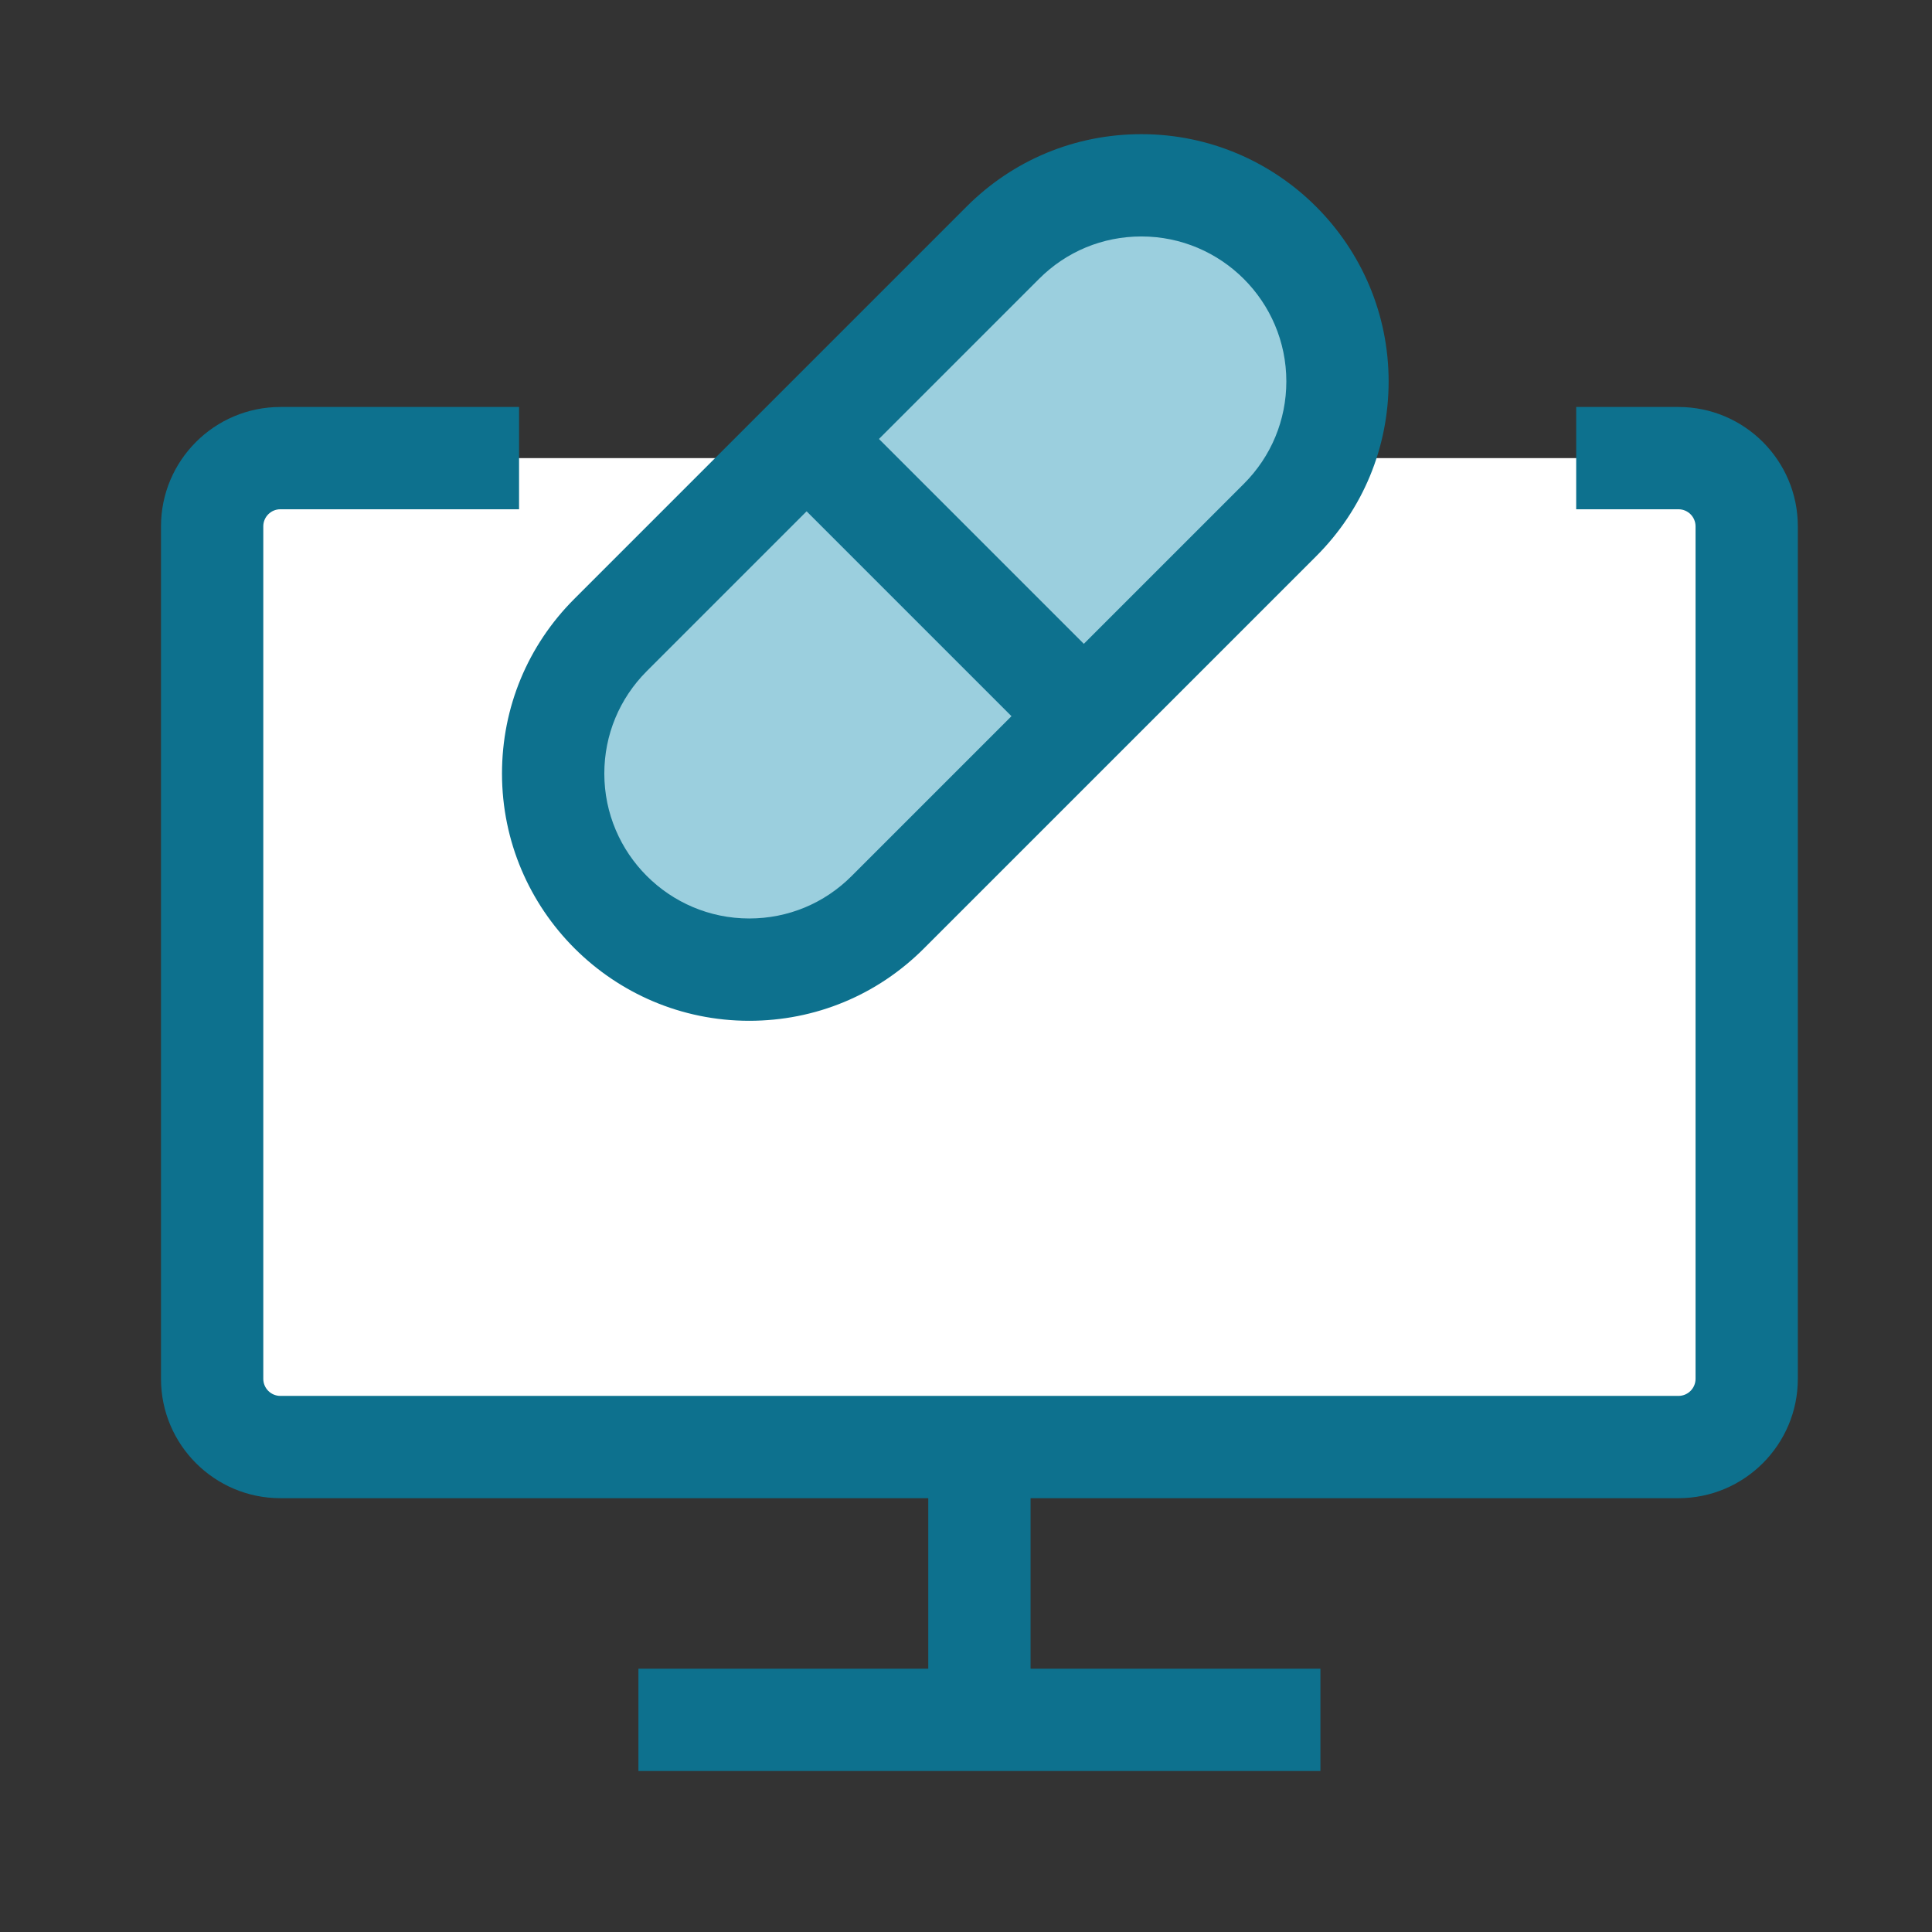
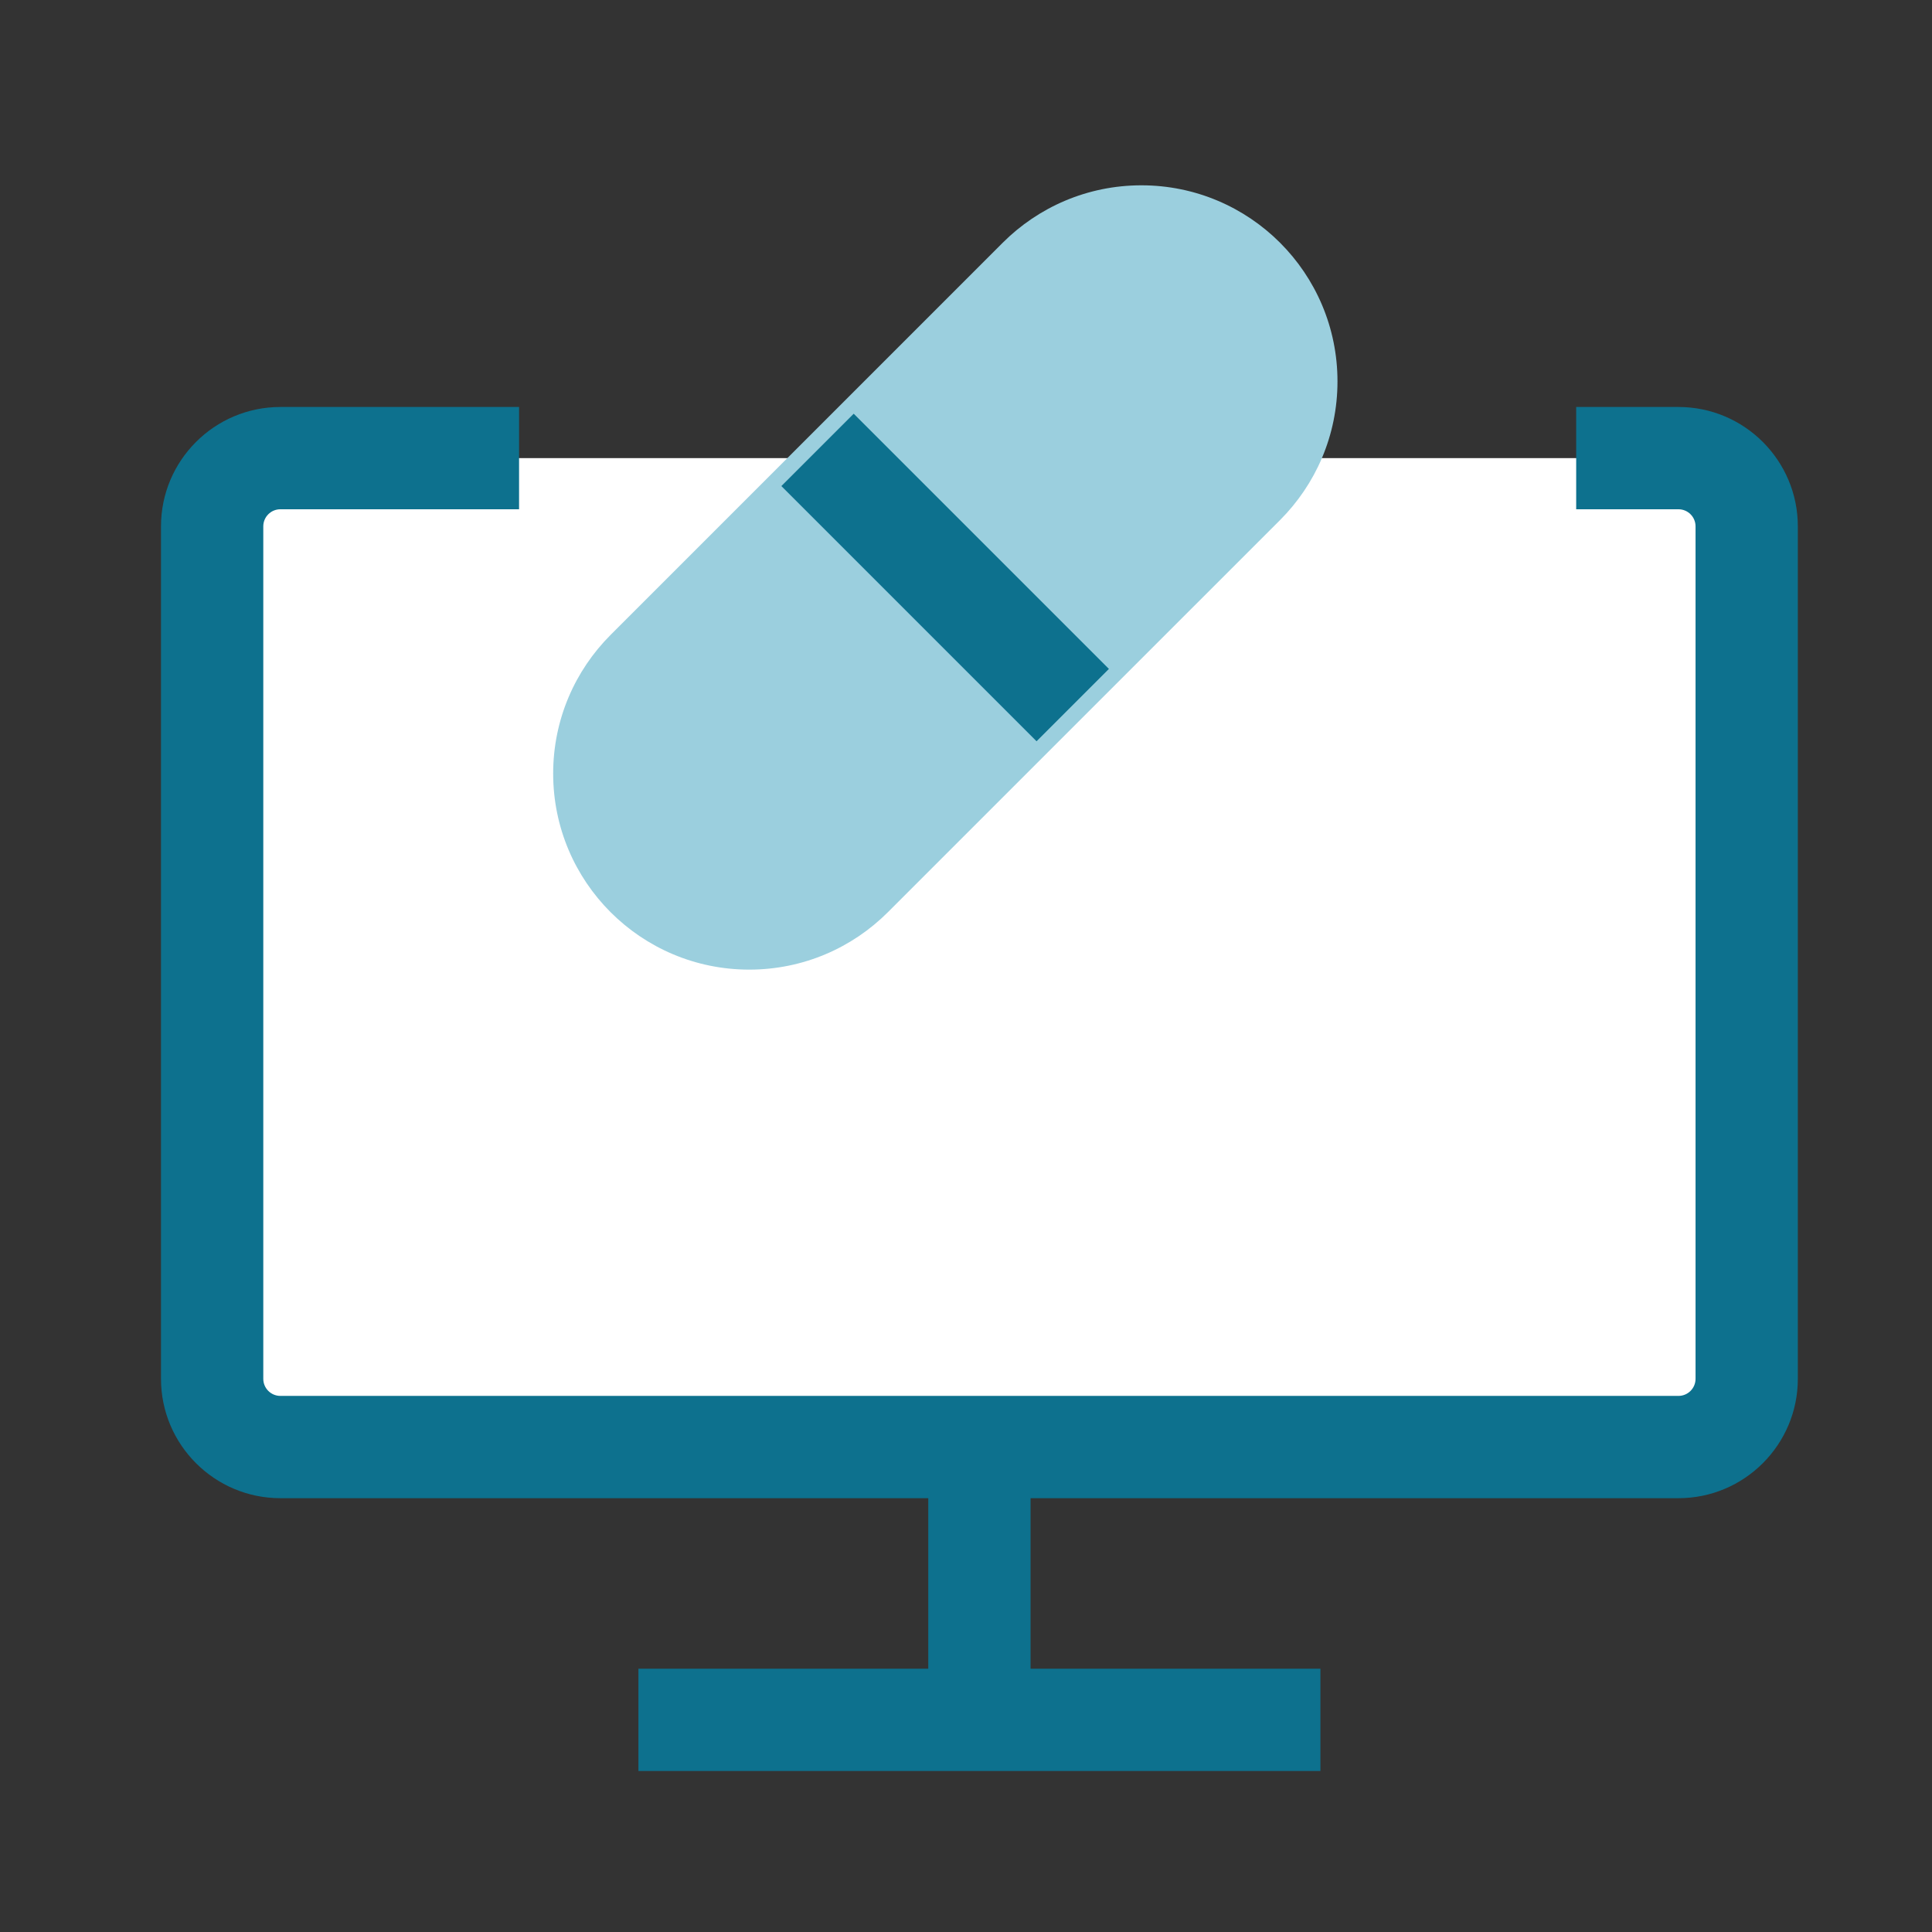
<svg xmlns="http://www.w3.org/2000/svg" width="72" height="72" viewBox="0 0 72 72" fill="none">
  <rect x="0" y="0" width="72" height="72" fill="#333333" stroke="none" />
  <path d="M62.552 17.073C63.955 17.073 65.094 18.138 65.094 19.449V51.548C65.094 52.862 63.955 53.925 62.552 53.925H10.448C9.045 53.925 7.906 52.86 7.906 51.548V19.449C7.906 18.135 9.045 17.073 10.448 17.073H62.552Z" fill="white" />
  <path d="M33.089 33.995L47.704 19.381C49.025 18.059 49.844 16.232 49.844 14.213C49.844 10.177 46.573 6.906 42.536 6.906C40.518 6.906 38.691 7.725 37.369 9.046L22.755 23.661C21.433 24.983 20.615 26.81 20.615 28.828C20.615 32.864 23.886 36.135 27.922 36.135C29.94 36.135 31.767 35.317 33.089 33.995Z" fill="#9BCFDE" />
  <path d="M62.552 55.833H10.448C7.995 55.833 6 53.838 6 51.385V19.615C6 17.162 7.995 15.167 10.448 15.167H19.344V18.979H10.448C10.097 18.979 9.812 19.264 9.812 19.615V51.385C9.812 51.736 10.097 52.021 10.448 52.021H62.552C62.903 52.021 63.188 51.736 63.188 51.385V19.615C63.188 19.264 62.903 18.979 62.552 18.979H58.74V15.167H62.552C65.005 15.167 67 17.162 67 19.615V51.385C67 53.838 65.005 55.833 62.552 55.833Z" fill="#0D718E" />
-   <path d="M27.922 38.042C22.841 38.042 18.708 33.909 18.708 28.828C18.708 26.365 19.666 24.052 21.408 22.314L36.022 7.699C37.761 5.958 40.074 5 42.536 5C47.617 5 51.75 9.133 51.75 14.213C51.75 16.676 50.792 18.989 49.051 20.728L34.436 35.342C32.698 37.084 30.385 38.042 27.922 38.042ZM42.536 8.812C41.093 8.812 39.738 9.374 38.719 10.396L24.104 25.011C23.085 26.03 22.521 27.387 22.521 28.828C22.521 31.807 24.943 34.229 27.922 34.229C29.366 34.229 30.72 33.667 31.739 32.646L46.354 18.031C47.373 17.012 47.938 15.655 47.938 14.213C47.938 11.235 45.515 8.812 42.536 8.812Z" fill="#0D718E" />
  <path d="M29.119 18.114L31.815 15.418L41.326 24.929L38.63 27.625L29.119 18.114Z" fill="#0D718E" />
  <path d="M23.792 62.188H49.208V66H23.792V62.188Z" fill="#0D718E" />
  <path d="M34.594 53.927H38.406V63.458H34.594V53.927Z" fill="#0D718E" />
</svg>